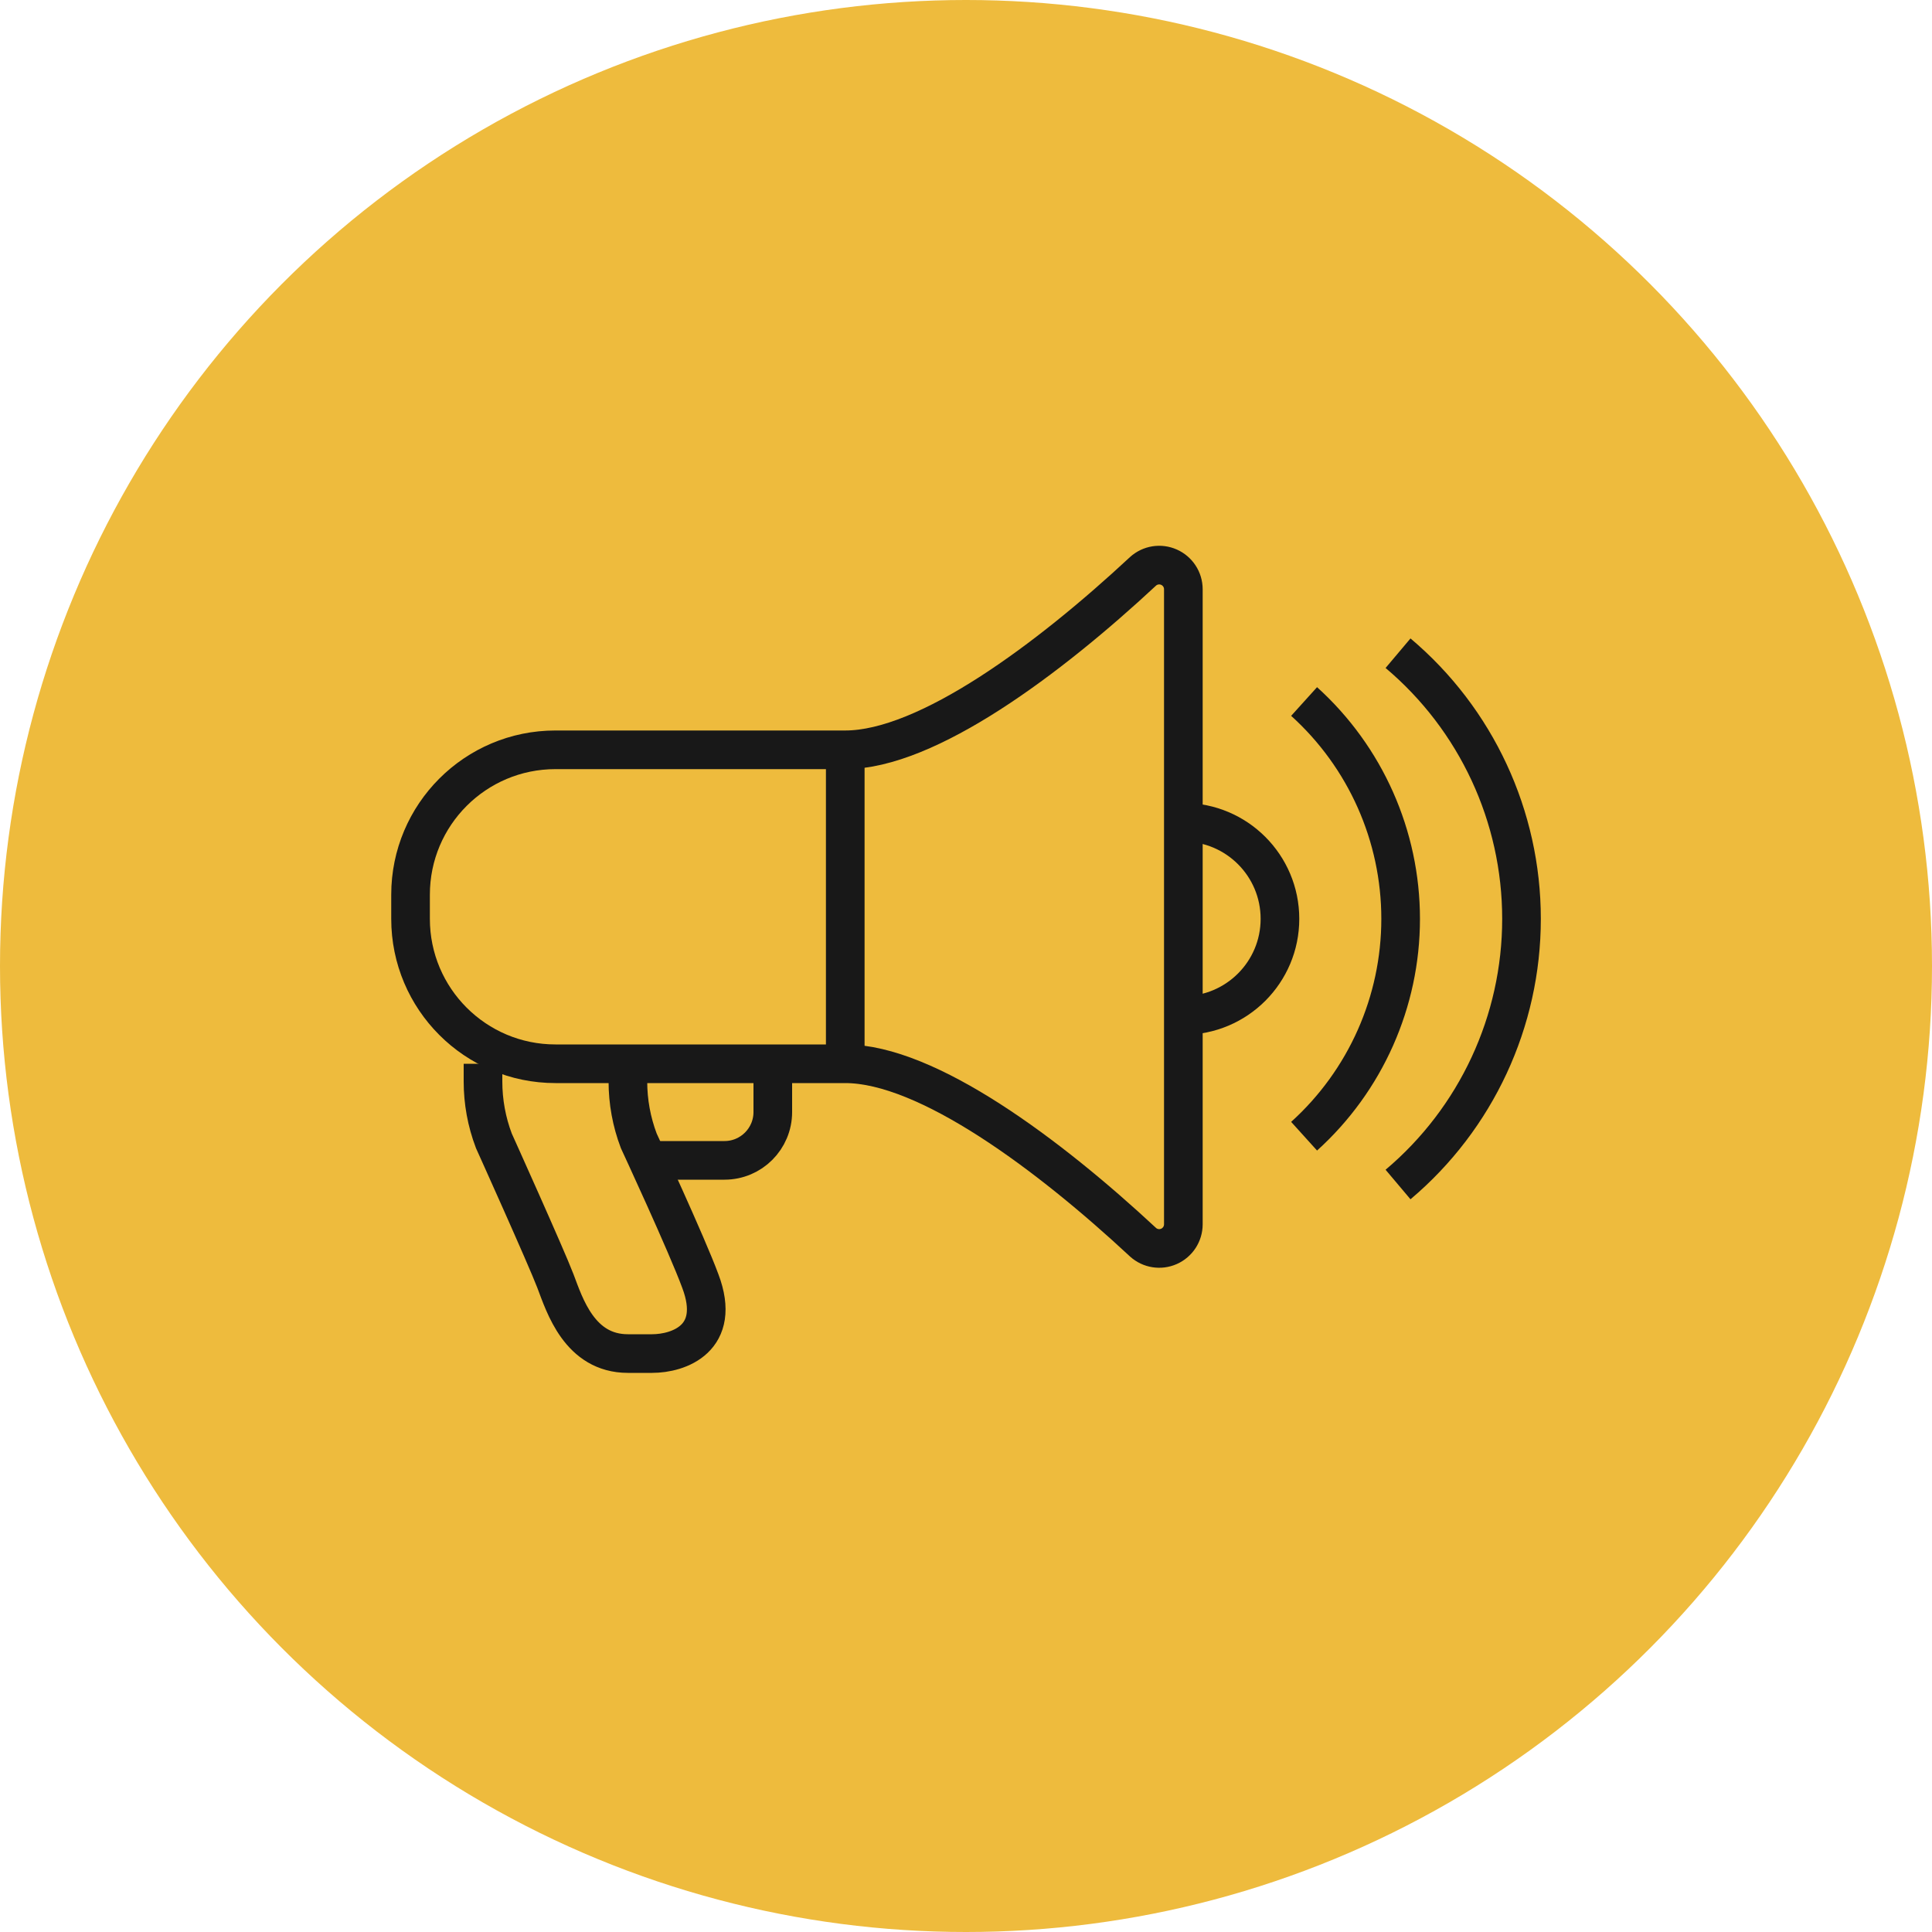
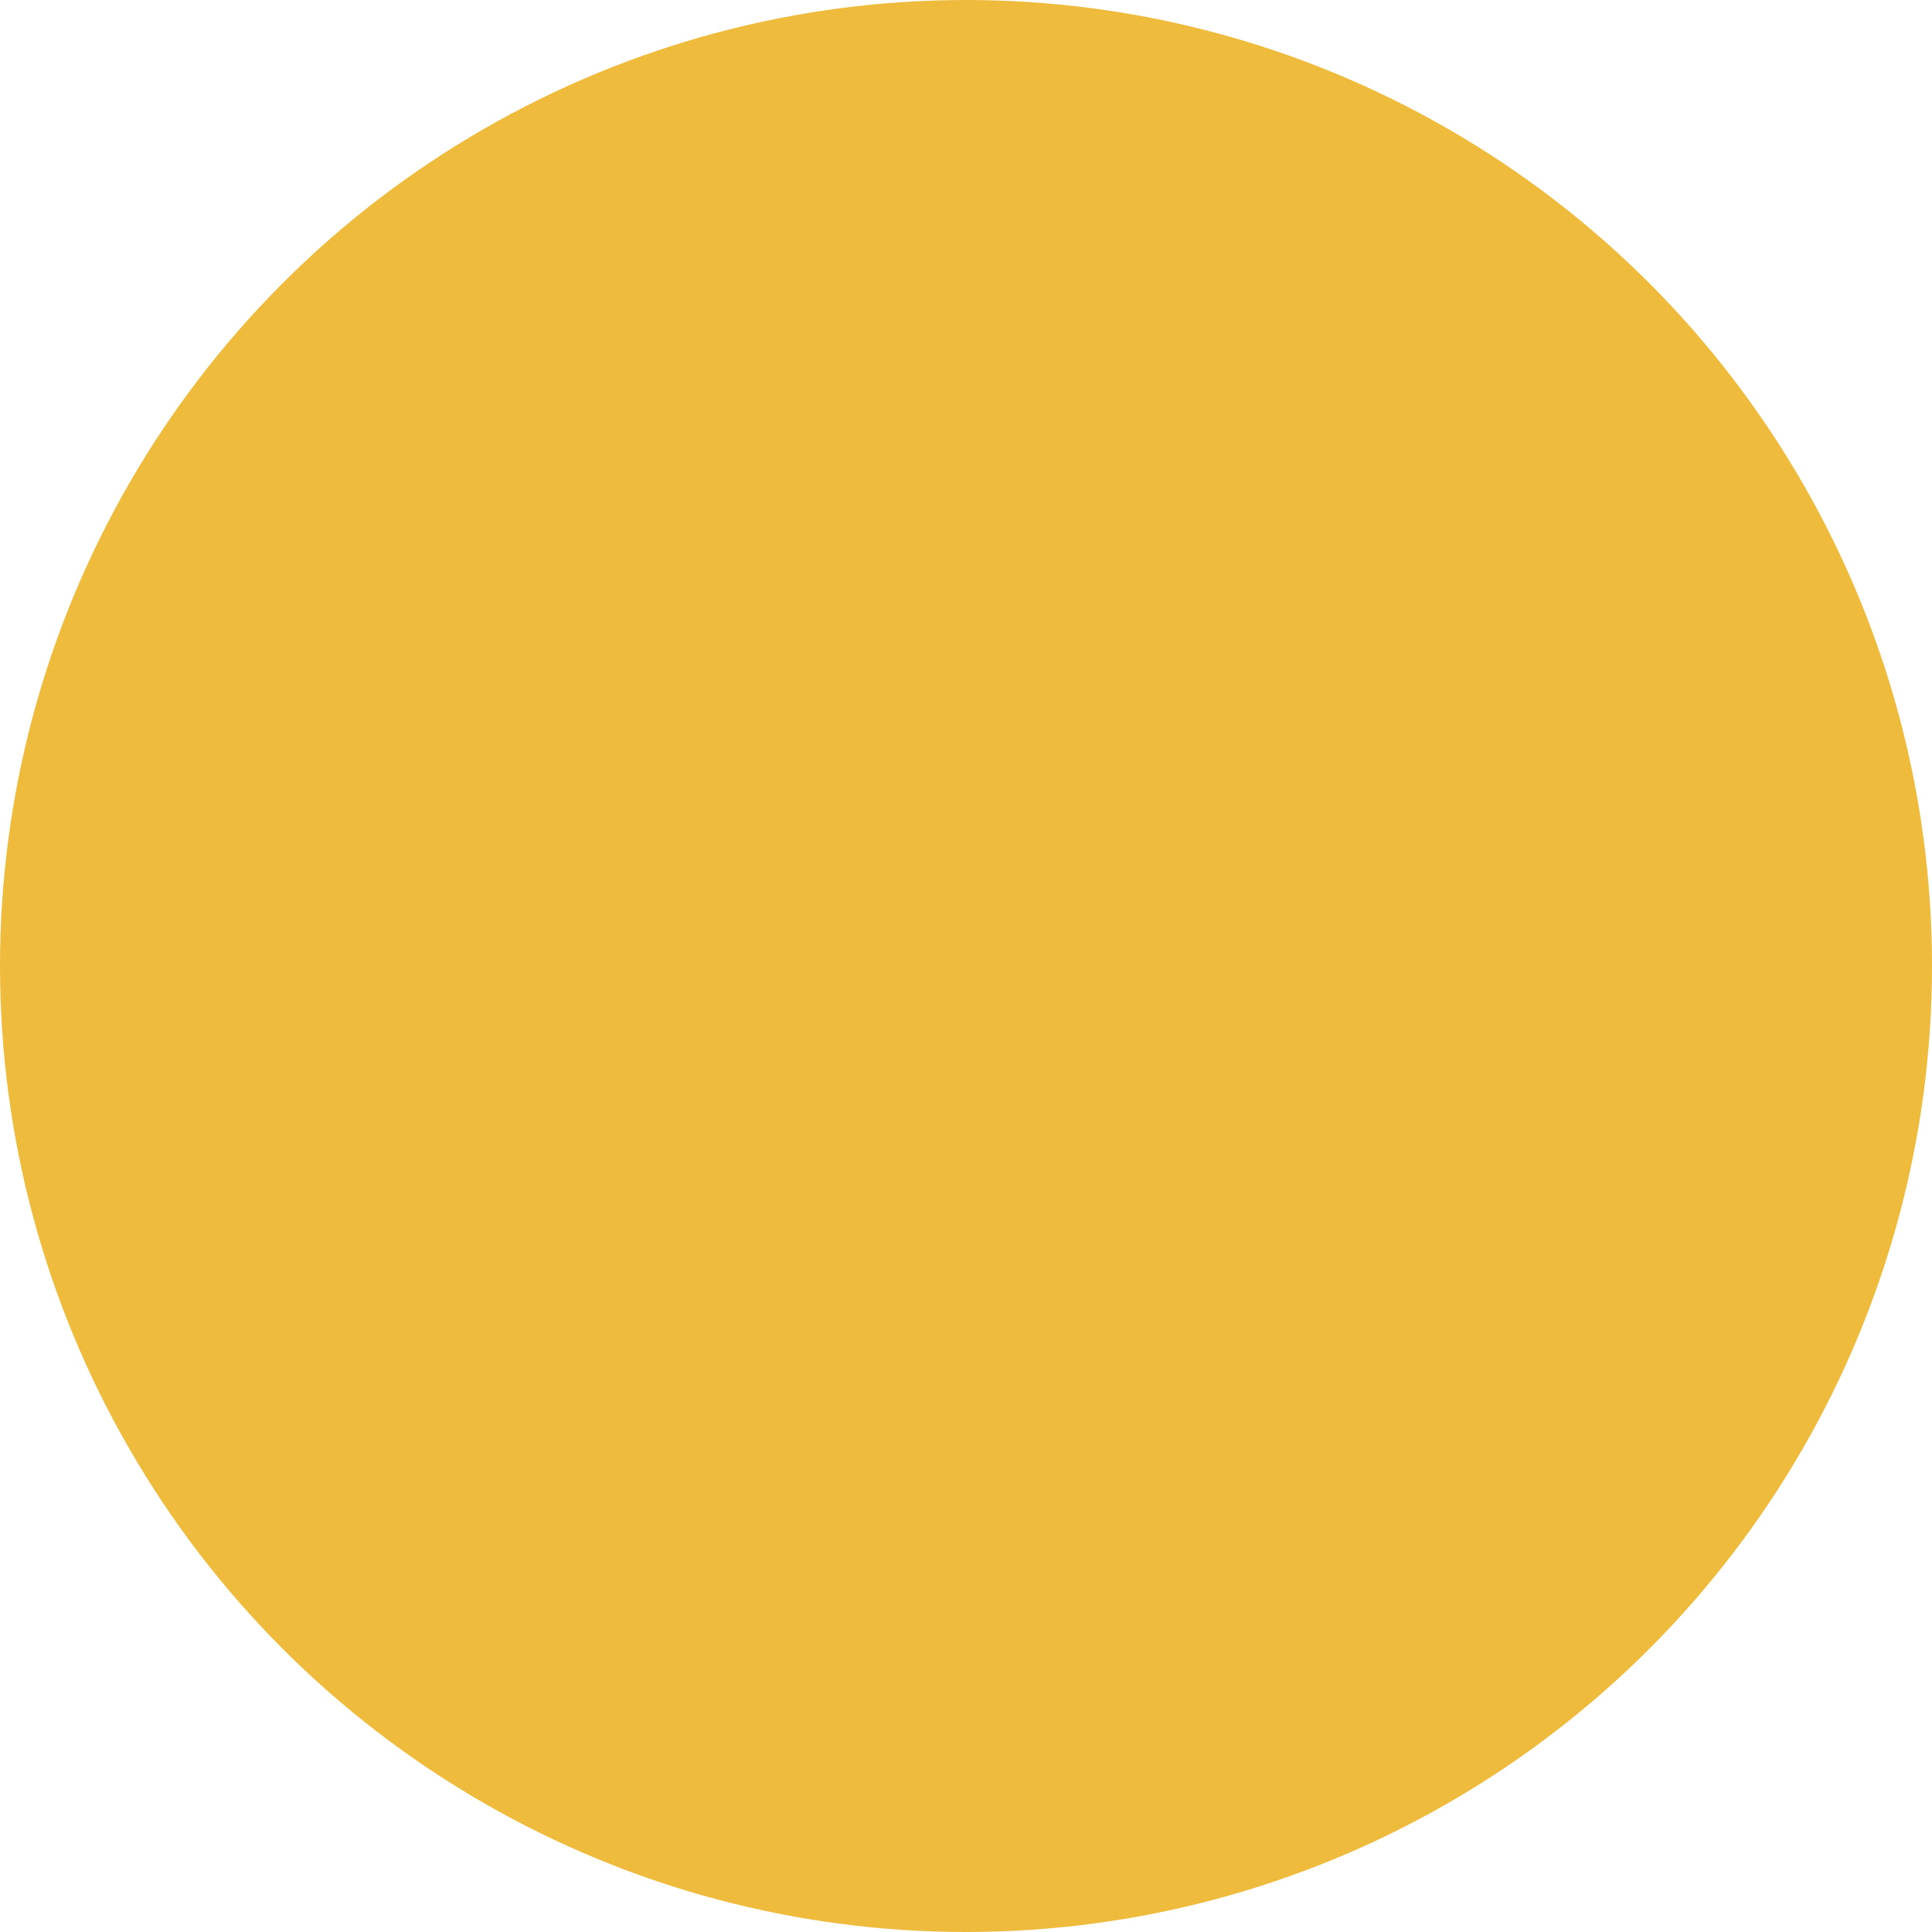
<svg xmlns="http://www.w3.org/2000/svg" width="100" height="100" viewBox="0 0 100 100" fill="none">
  <g clip-path="url(#clip0_1_163)">
    <circle cx="50" cy="50" r="50" fill="#EEBB3D" />
    <g clip-path="url(#clip1_1_163)">
-       <path d="M33.75 60.06H37.5C38.881 60.06 40 58.94 40 57.56V55.06" stroke="#181818" stroke-width="2" />
-       <path d="M32.5 55.06V55.972C32.499 57.023 32.69 58.065 33.062 59.047C33.062 59.047 35.562 64.435 36.25 66.31C37.375 69.285 35.125 70.06 33.75 70.06H32.5C30 70.06 29.225 67.56 28.75 66.31C28.275 65.06 25.562 59.047 25.562 59.047C25.189 58.065 24.999 57.023 25 55.972V55.06" stroke="#181818" stroke-width="2" />
-       <path d="M61.25 42.56C64.011 42.56 66.25 44.798 66.25 47.56C66.25 50.321 64.011 52.56 61.25 52.56" stroke="#181818" stroke-width="2" />
-       <path fill-rule="evenodd" clip-rule="evenodd" d="M59.163 29.572C54.3 34.097 48 38.81 43.75 38.81H28.75C24.608 38.81 21.25 42.167 21.25 46.31V47.56C21.25 51.702 24.608 55.06 28.75 55.06H43.75C48 55.06 54.3 59.772 59.163 64.297C59.529 64.628 60.055 64.712 60.506 64.512C60.958 64.312 61.249 63.865 61.25 63.372V30.497C61.249 30.004 60.958 29.557 60.506 29.357C60.055 29.157 59.529 29.241 59.163 29.572Z" stroke="#181818" stroke-width="2" />
-       <path d="M43.75 38.81V55.06" stroke="#181818" stroke-width="2" />
+       <path d="M32.5 55.06V55.972C32.499 57.023 32.69 58.065 33.062 59.047C33.062 59.047 35.562 64.435 36.25 66.31H32.5C30 70.06 29.225 67.56 28.75 66.31C28.275 65.06 25.562 59.047 25.562 59.047C25.189 58.065 24.999 57.023 25 55.972V55.06" stroke="#181818" stroke-width="2" />
      <path d="M72.362 61.31C76.415 57.892 78.753 52.861 78.753 47.56C78.753 42.258 76.415 37.227 72.362 33.81" stroke="#181818" stroke-width="2" />
      <path d="M67.5 58.81C70.681 55.935 72.497 51.847 72.497 47.56C72.497 43.272 70.681 39.184 67.5 36.31" stroke="#181818" stroke-width="2" />
    </g>
  </g>
  <defs>
    <clipPath id="clip0_1_163">
      <rect width="100" height="100" fill="white" />
    </clipPath>
    <clipPath id="clip1_1_163">
-       <rect width="60" height="43.75" fill="white" transform="translate(20 28)" />
-     </clipPath>
+       </clipPath>
  </defs>
</svg>